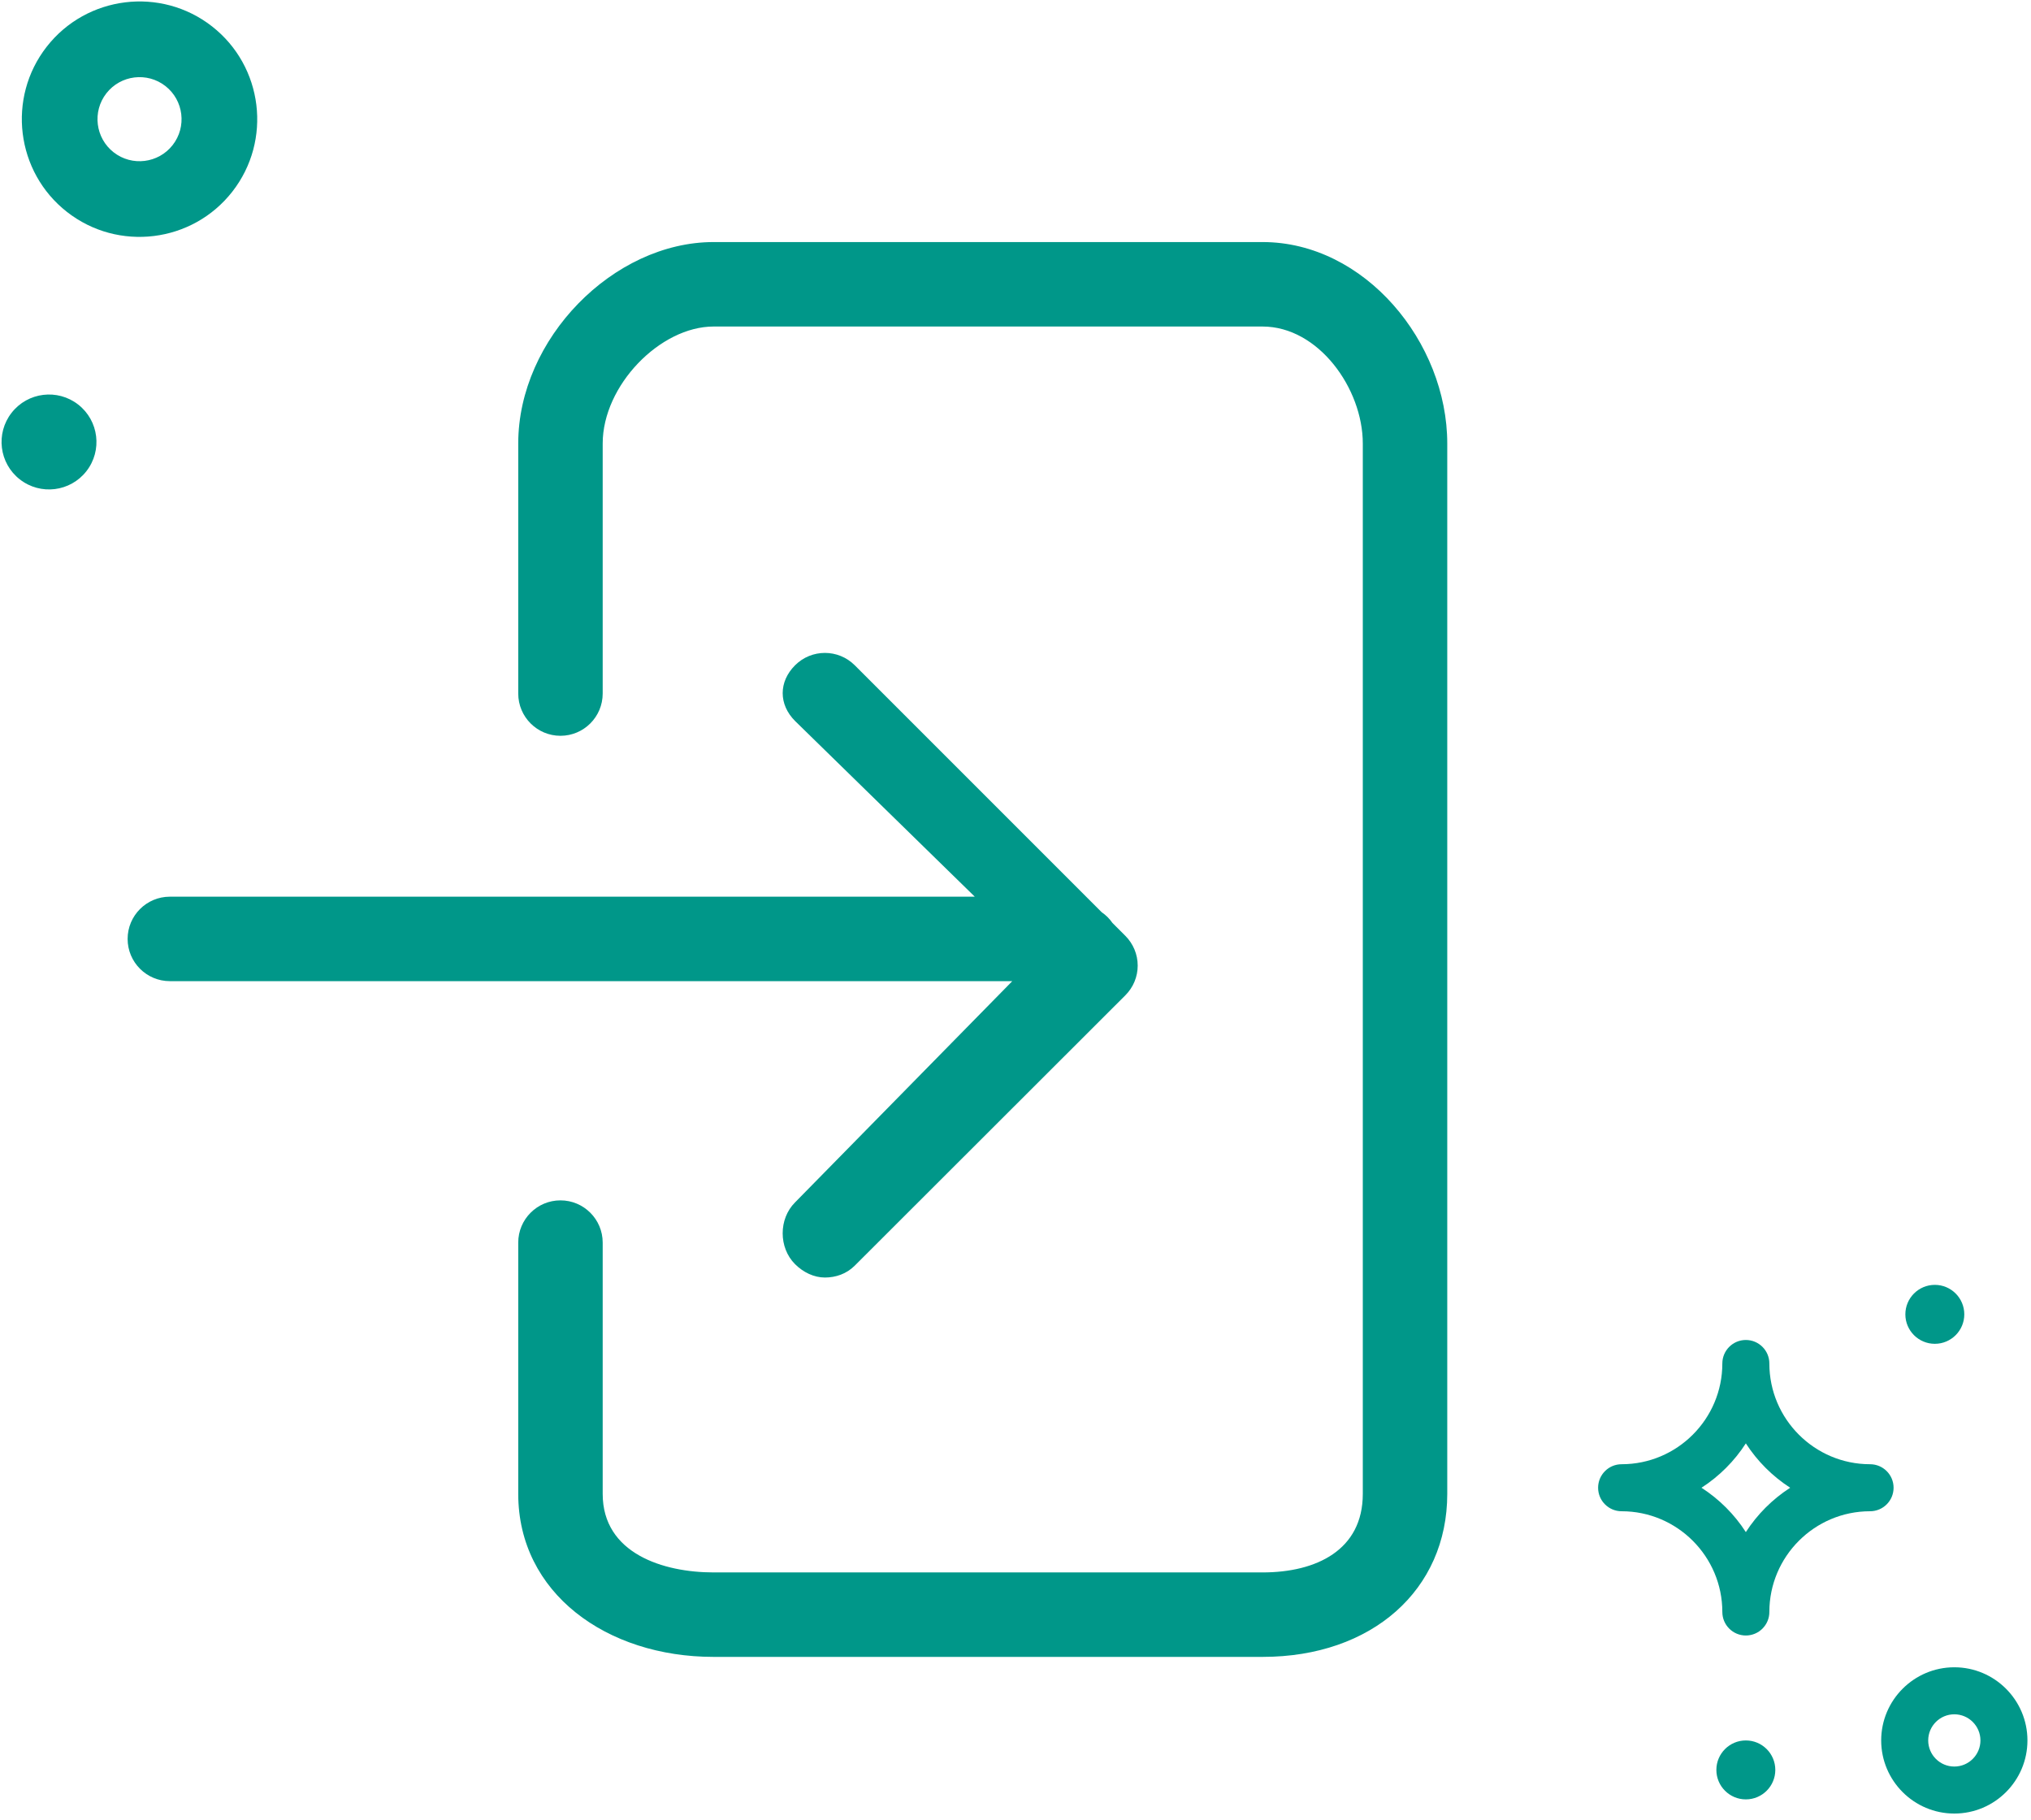
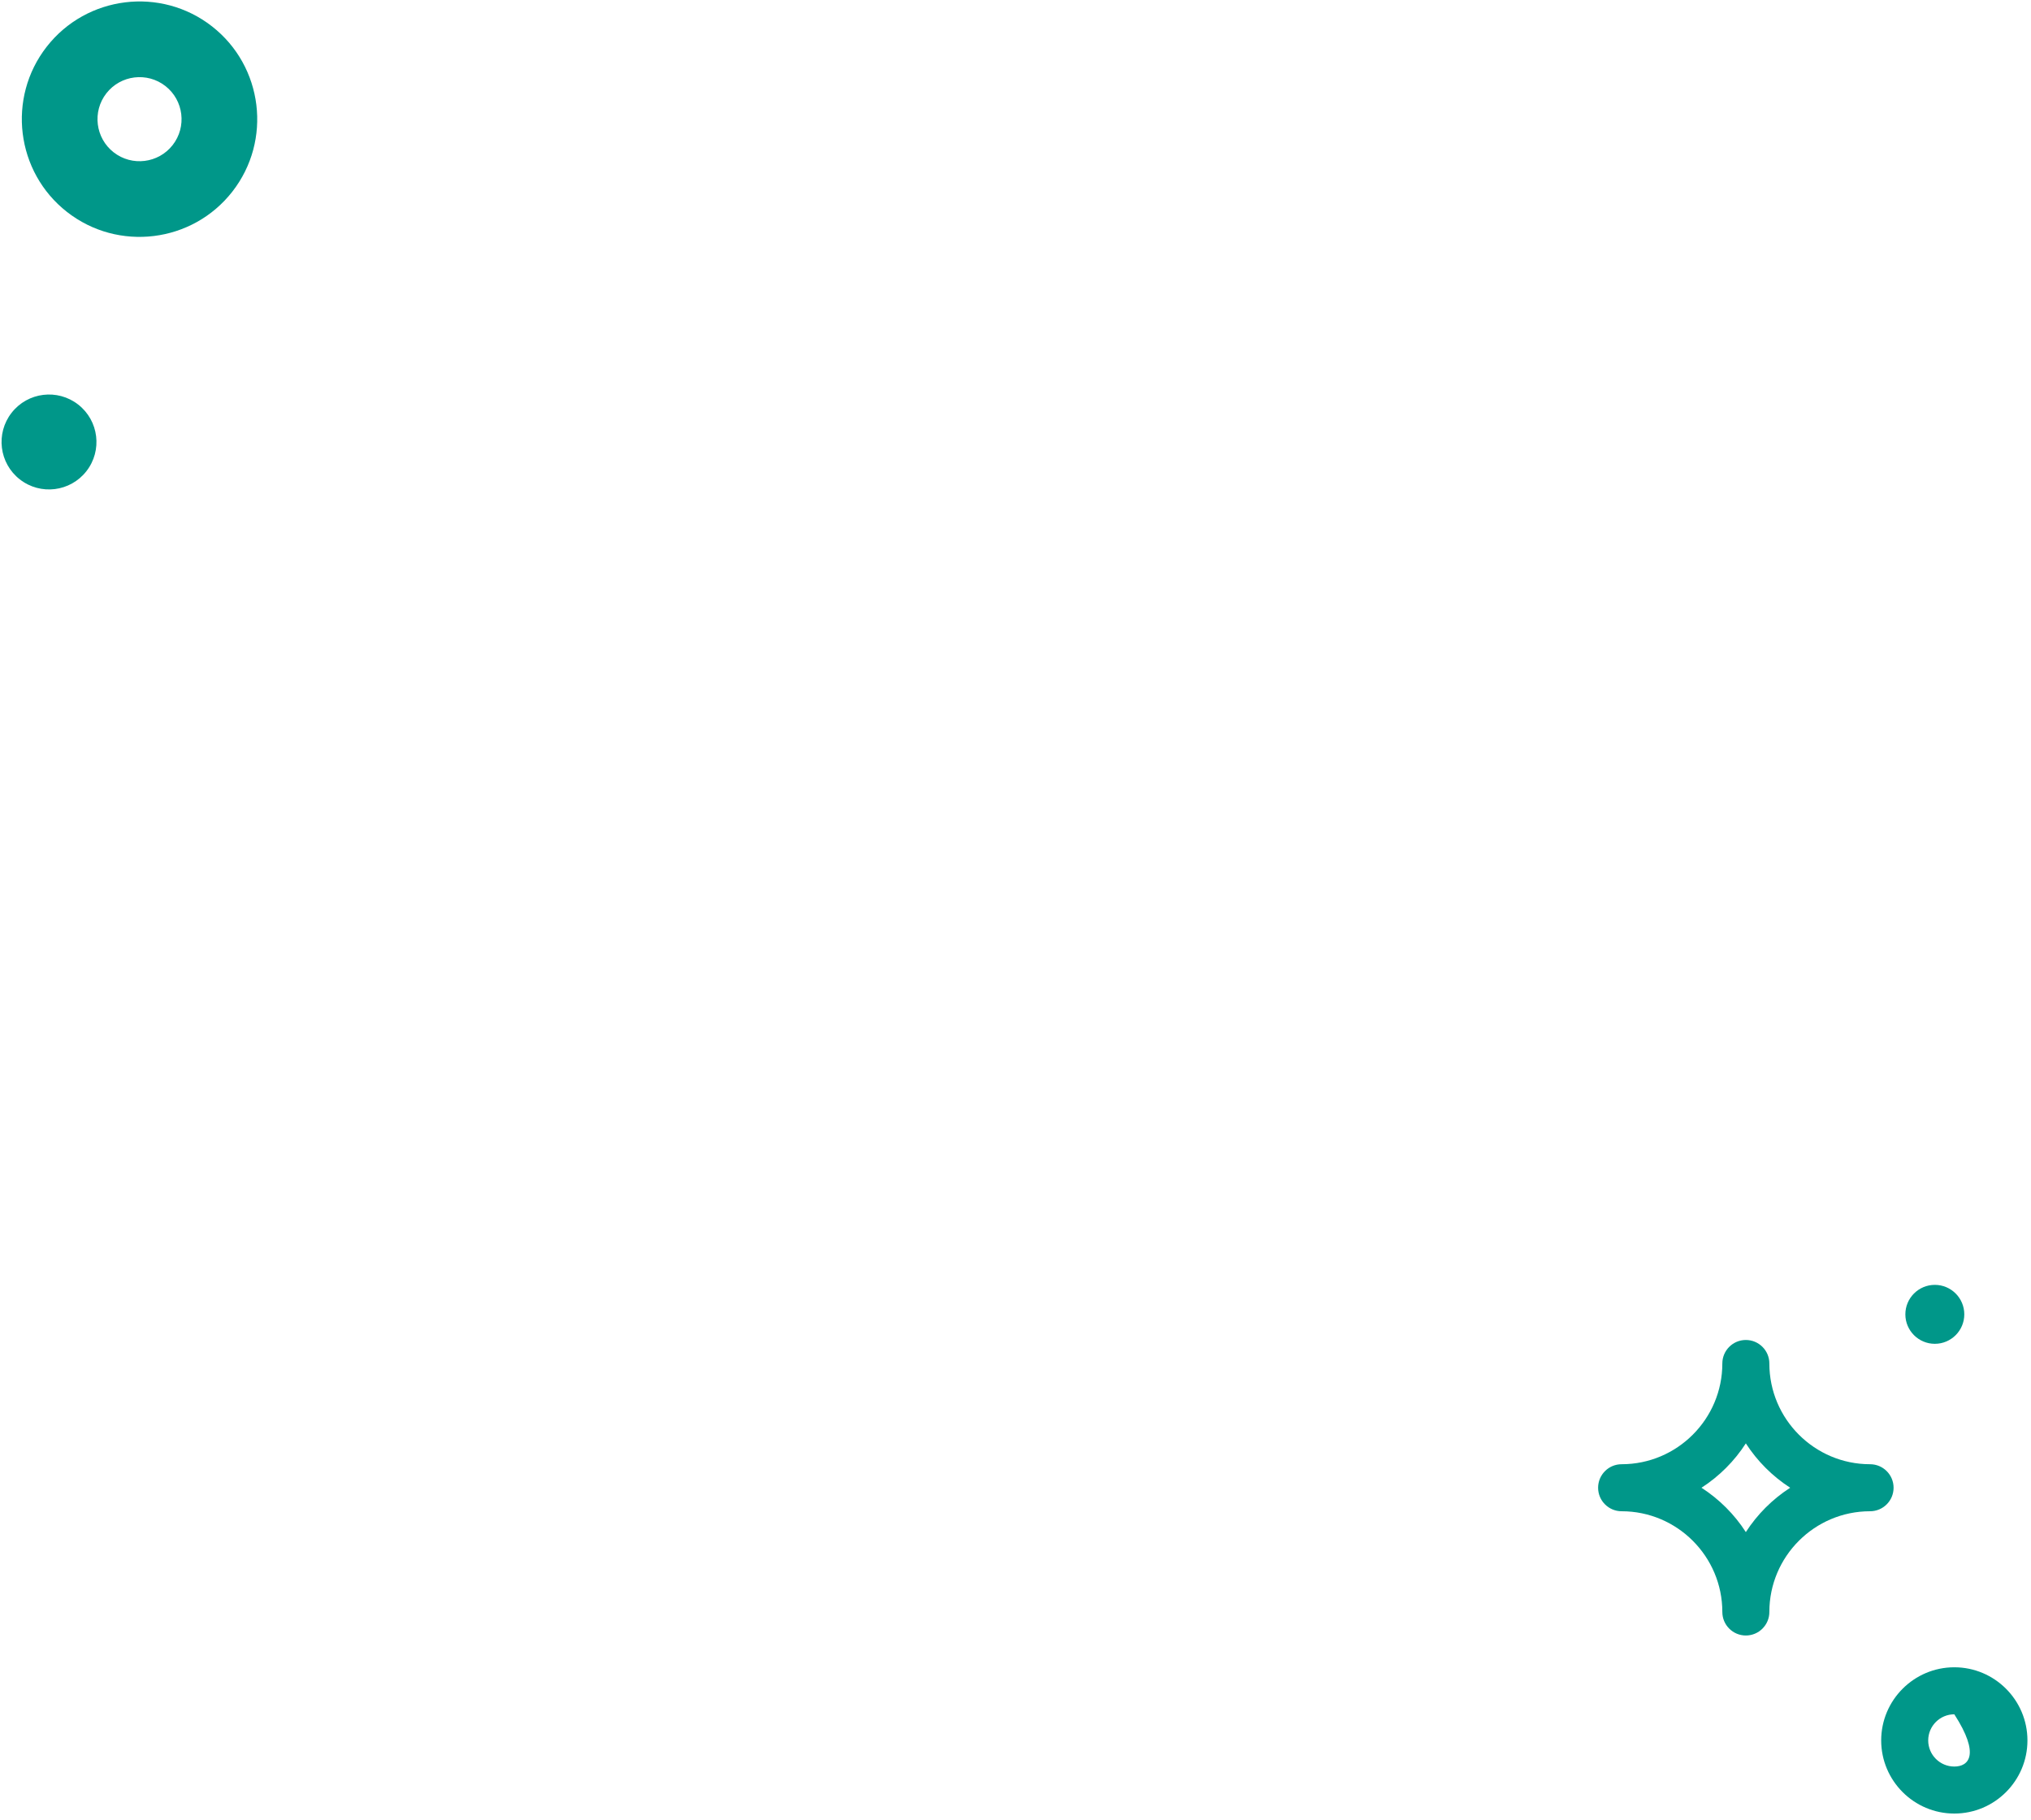
<svg xmlns="http://www.w3.org/2000/svg" width="173px" height="155px" viewBox="0 0 173 155" version="1.1">
  <title>Icon</title>
  <desc>Created with Sketch.</desc>
  <defs />
  <g id="Internal-Flow" stroke="none" stroke-width="1" fill="none" fill-rule="evenodd">
    <g id="Login/Signup" transform="translate(-881, -242)" fill-rule="nonzero" fill="#009789">
      <g id="Body" transform="translate(-1, 86)">
        <g id="Panel" transform="translate(595.5, 100.5)">
          <g id="Header" transform="translate(192.5, 51)">
            <g id="Icon" transform="translate(77.595, 0)">
              <g id="sign-in" transform="translate(26.826, 25.116)">
-                 <path d="M4.047,62.948 L75.805,62.948 L57.3,81.792 C55.896,83.195 55.896,85.645 57.298,87.049 C58.002,87.753 58.921,88.19 59.843,88.19 C60.764,88.19 61.683,87.882 62.386,87.179 L85.434,64.156 C86.109,63.482 86.488,62.577 86.488,61.624 C86.488,60.671 86.109,59.761 85.434,59.086 L84.341,57.995 C84.093,57.635 83.78,57.322 83.418,57.075 L62.388,36.046 C60.984,34.641 58.705,34.641 57.302,36.046 C55.897,37.45 55.897,39.384 57.302,40.79 L72.611,55.754 L4.047,55.754 C2.061,55.754 0.45,57.365 0.45,59.351 C0.45,61.336 2.061,62.948 4.047,62.948 Z" id="Shape" />
-                 <path d="M112.856,106.617 L112.856,17.16 C112.856,8.537 105.827,0 97.125,0 L50.362,0 C41.83,0 33.722,8.23 33.722,17.16 L33.722,38.454 C33.722,40.439 35.333,42.051 37.319,42.051 C39.304,42.051 40.916,40.439 40.916,38.454 L40.916,17.16 C40.916,12.215 45.81,7.194 50.362,7.194 L97.125,7.194 C101.885,7.194 105.662,12.476 105.662,17.16 L105.662,106.617 C105.662,111.406 101.7,113.306 97.125,113.306 L50.362,113.306 C46.108,113.306 40.916,111.71 40.916,106.617 L40.916,85.215 C40.916,83.229 39.304,81.618 37.319,81.618 C35.333,81.618 33.722,83.229 33.722,85.215 L33.722,106.617 C33.722,115.057 41.241,120.5 50.362,120.5 L97.125,120.5 C106.45,120.5 112.856,114.786 112.856,106.617 Z" id="Shape" />
-               </g>
+                 </g>
              <g id="stars">
                <g id="group-2" transform="translate(23.599, 24.204) rotate(218) translate(-23.599, -24.204) translate(10.892, 3.631)">
                  <path d="M14.892,20.96 C9.362,20.96 4.863,25.459 4.863,30.99 C4.863,36.52 9.362,41.02 14.892,41.02 C20.423,41.02 24.922,36.52 24.922,30.99 C24.922,25.459 20.423,20.96 14.892,20.96 Z M14.892,34.571 C12.917,34.571 11.311,32.965 11.311,30.989 C11.311,29.014 12.917,27.408 14.892,27.408 C16.867,27.408 18.474,29.015 18.474,30.99 C18.474,32.965 16.867,34.571 14.892,34.571 Z" id="Shape" />
                  <ellipse id="Oval" cx="4.042" cy="4.578" rx="4.042" ry="4.042" />
                </g>
                <g id="group-1" transform="translate(152.484, 113.758)">
-                   <path d="M30.389,45.201 C33.824,45.201 36.618,42.407 36.618,38.973 C36.618,35.538 33.824,32.743 30.389,32.743 C26.955,32.743 24.16,35.538 24.16,38.973 C24.161,42.407 26.955,45.201 30.389,45.201 Z M30.389,36.748 C31.616,36.748 32.614,37.746 32.614,38.973 C32.614,40.199 31.616,41.197 30.389,41.197 C29.163,41.197 28.165,40.199 28.165,38.973 C28.165,37.746 29.163,36.748 30.389,36.748 Z" id="Shape" />
-                   <ellipse id="Oval" cx="12.631" cy="41.484" rx="2.51" ry="2.51" />
+                   <path d="M30.389,45.201 C33.824,45.201 36.618,42.407 36.618,38.973 C36.618,35.538 33.824,32.743 30.389,32.743 C26.955,32.743 24.16,35.538 24.16,38.973 C24.161,42.407 26.955,45.201 30.389,45.201 Z M30.389,36.748 C32.614,40.199 31.616,41.197 30.389,41.197 C29.163,41.197 28.165,40.199 28.165,38.973 C28.165,37.746 29.163,36.748 30.389,36.748 Z" id="Shape" />
                  <path d="M2.049,19.454 C6.78,19.454 10.629,23.303 10.629,28.033 C10.629,29.139 11.526,30.036 12.631,30.036 C13.737,30.036 14.634,29.139 14.634,28.033 C14.634,23.303 18.483,19.454 23.213,19.454 C24.319,19.454 25.216,18.557 25.216,17.452 C25.216,16.346 24.319,15.449 23.213,15.449 C18.483,15.449 14.634,11.6 14.634,6.869 C14.634,5.764 13.737,4.867 12.631,4.867 C11.526,4.867 10.629,5.764 10.629,6.869 C10.629,11.6 6.78,15.449 2.049,15.449 C0.944,15.449 0.047,16.346 0.047,17.452 C0.047,18.557 0.944,19.454 2.049,19.454 Z M12.631,13.674 C13.607,15.186 14.897,16.476 16.409,17.452 C14.897,18.427 13.607,19.717 12.631,21.229 C11.656,19.717 10.366,18.427 8.853,17.452 C10.366,16.476 11.656,15.186 12.631,13.674 Z" id="Shape" />
                  <ellipse id="Oval" cx="28.729" cy="2.683" rx="2.51" ry="2.51" />
                </g>
              </g>
            </g>
          </g>
        </g>
      </g>
    </g>
  </g>
</svg>